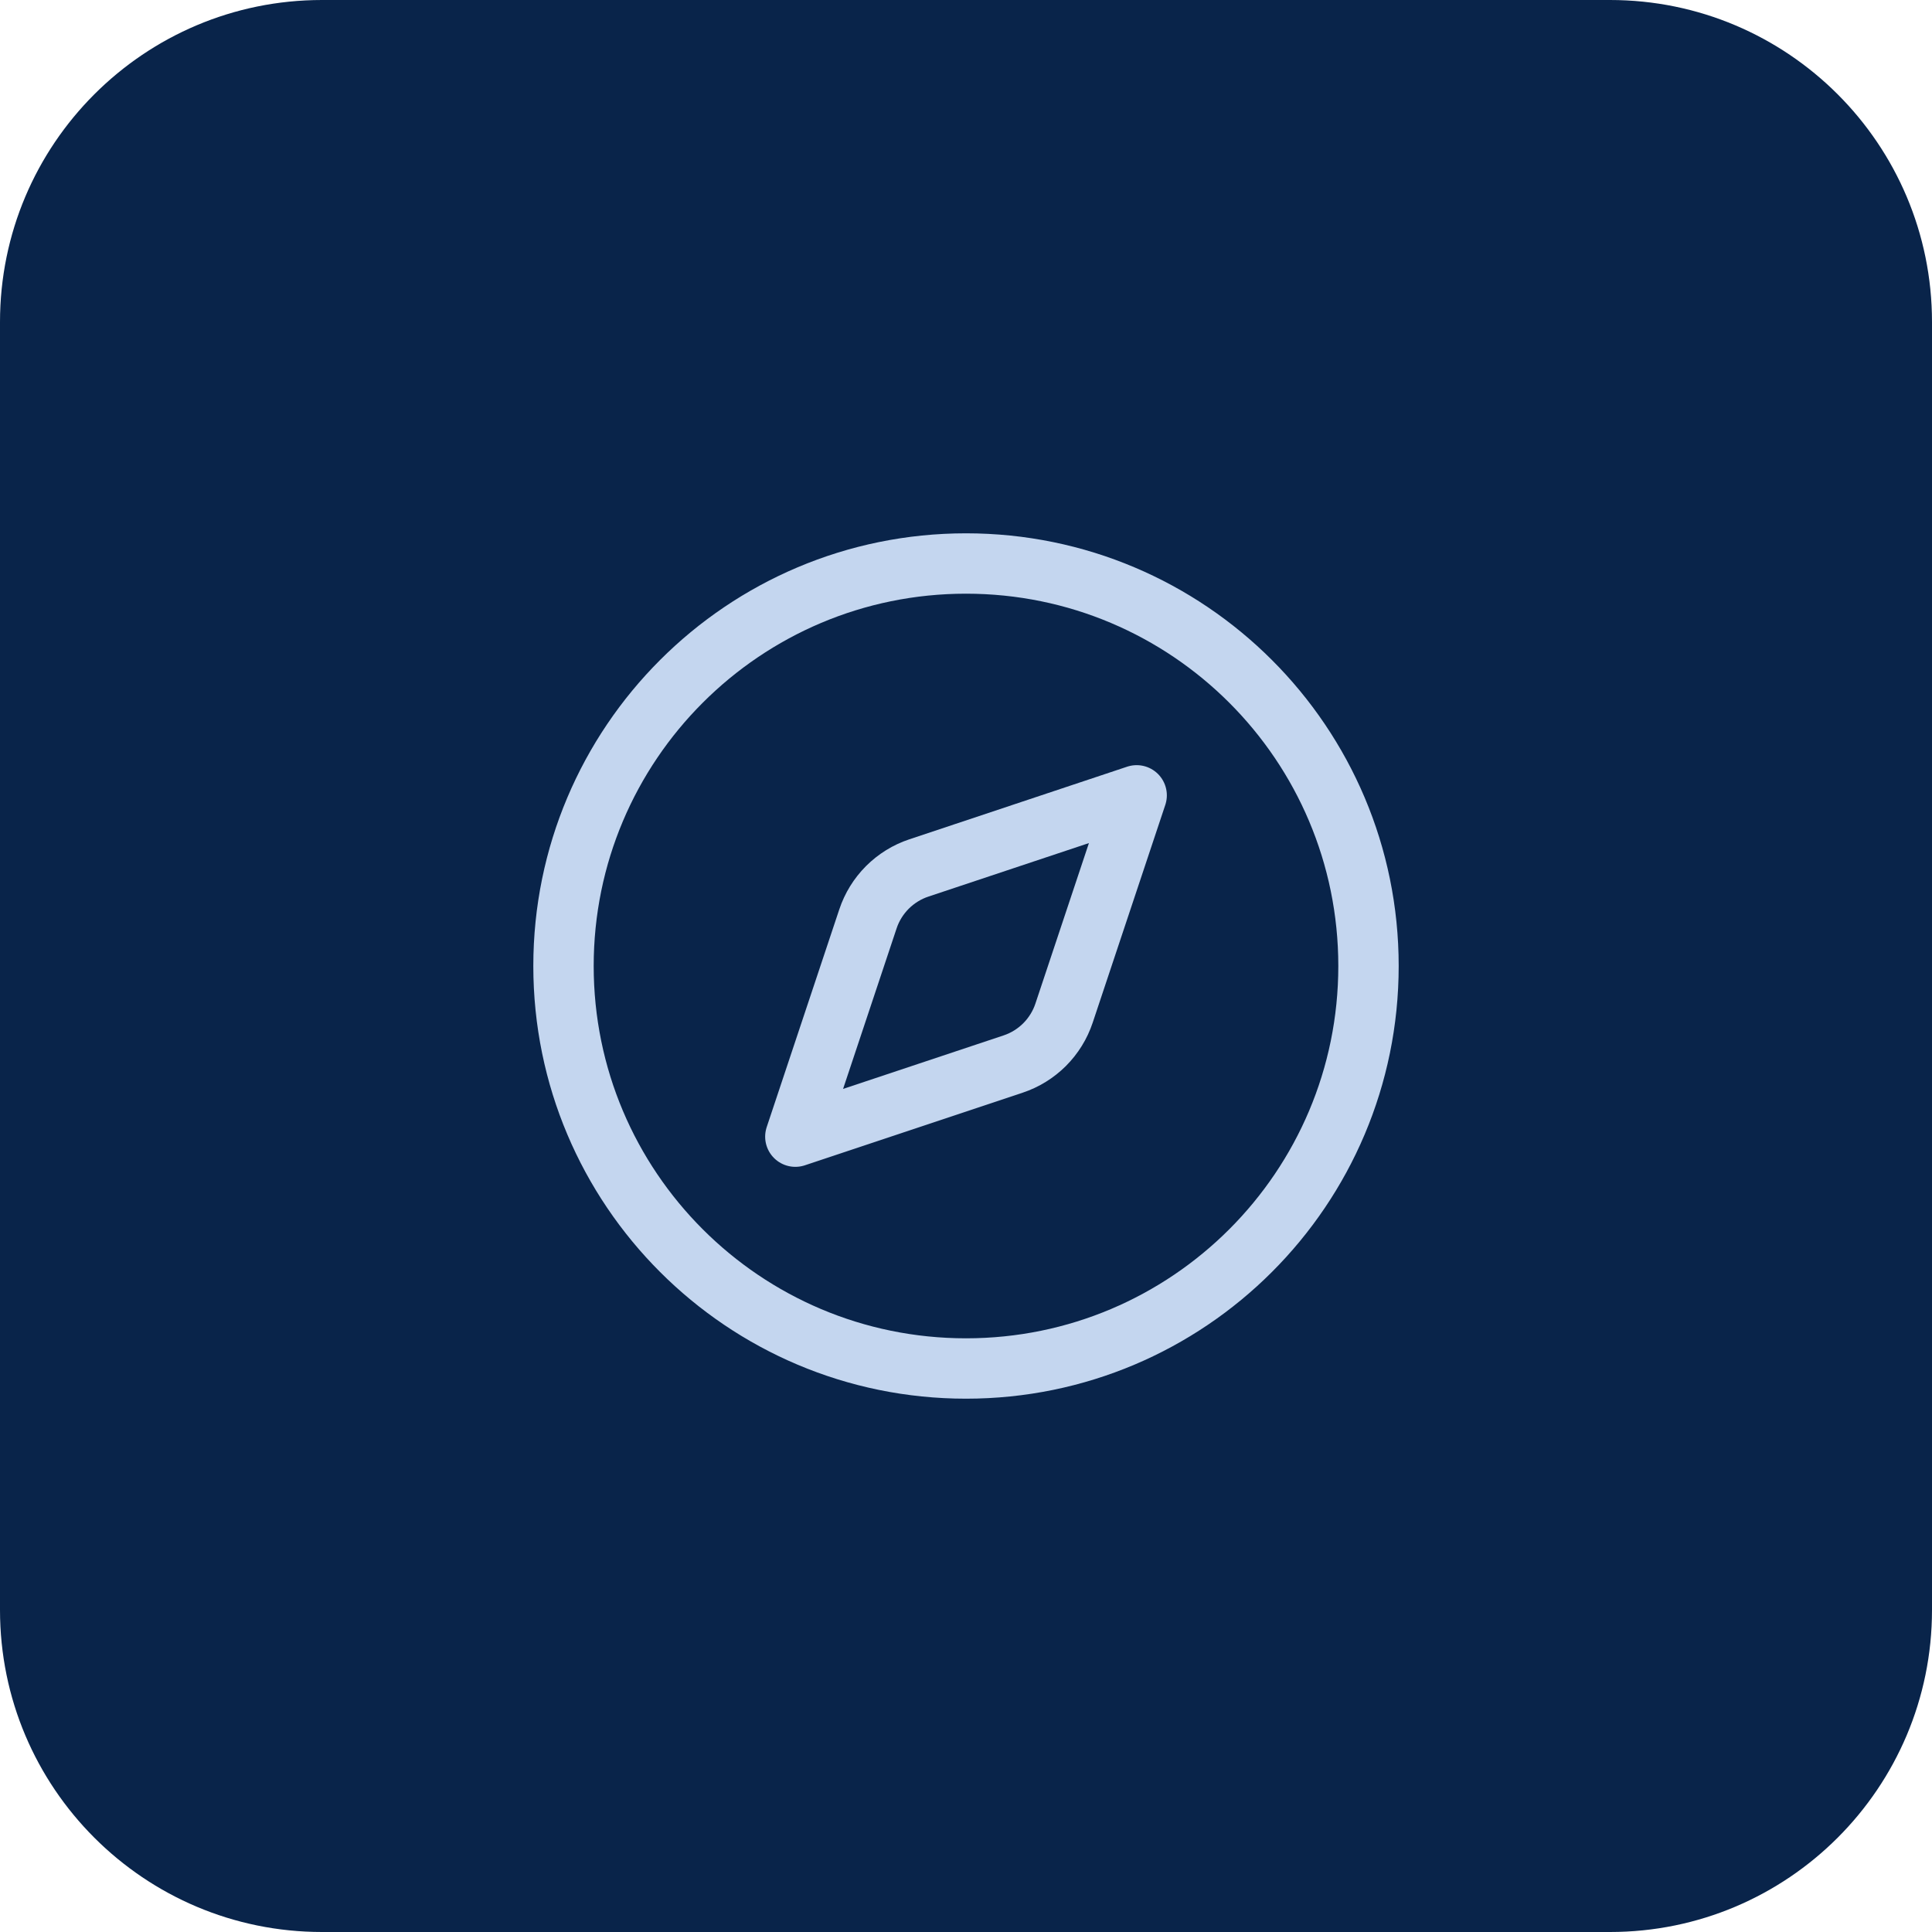
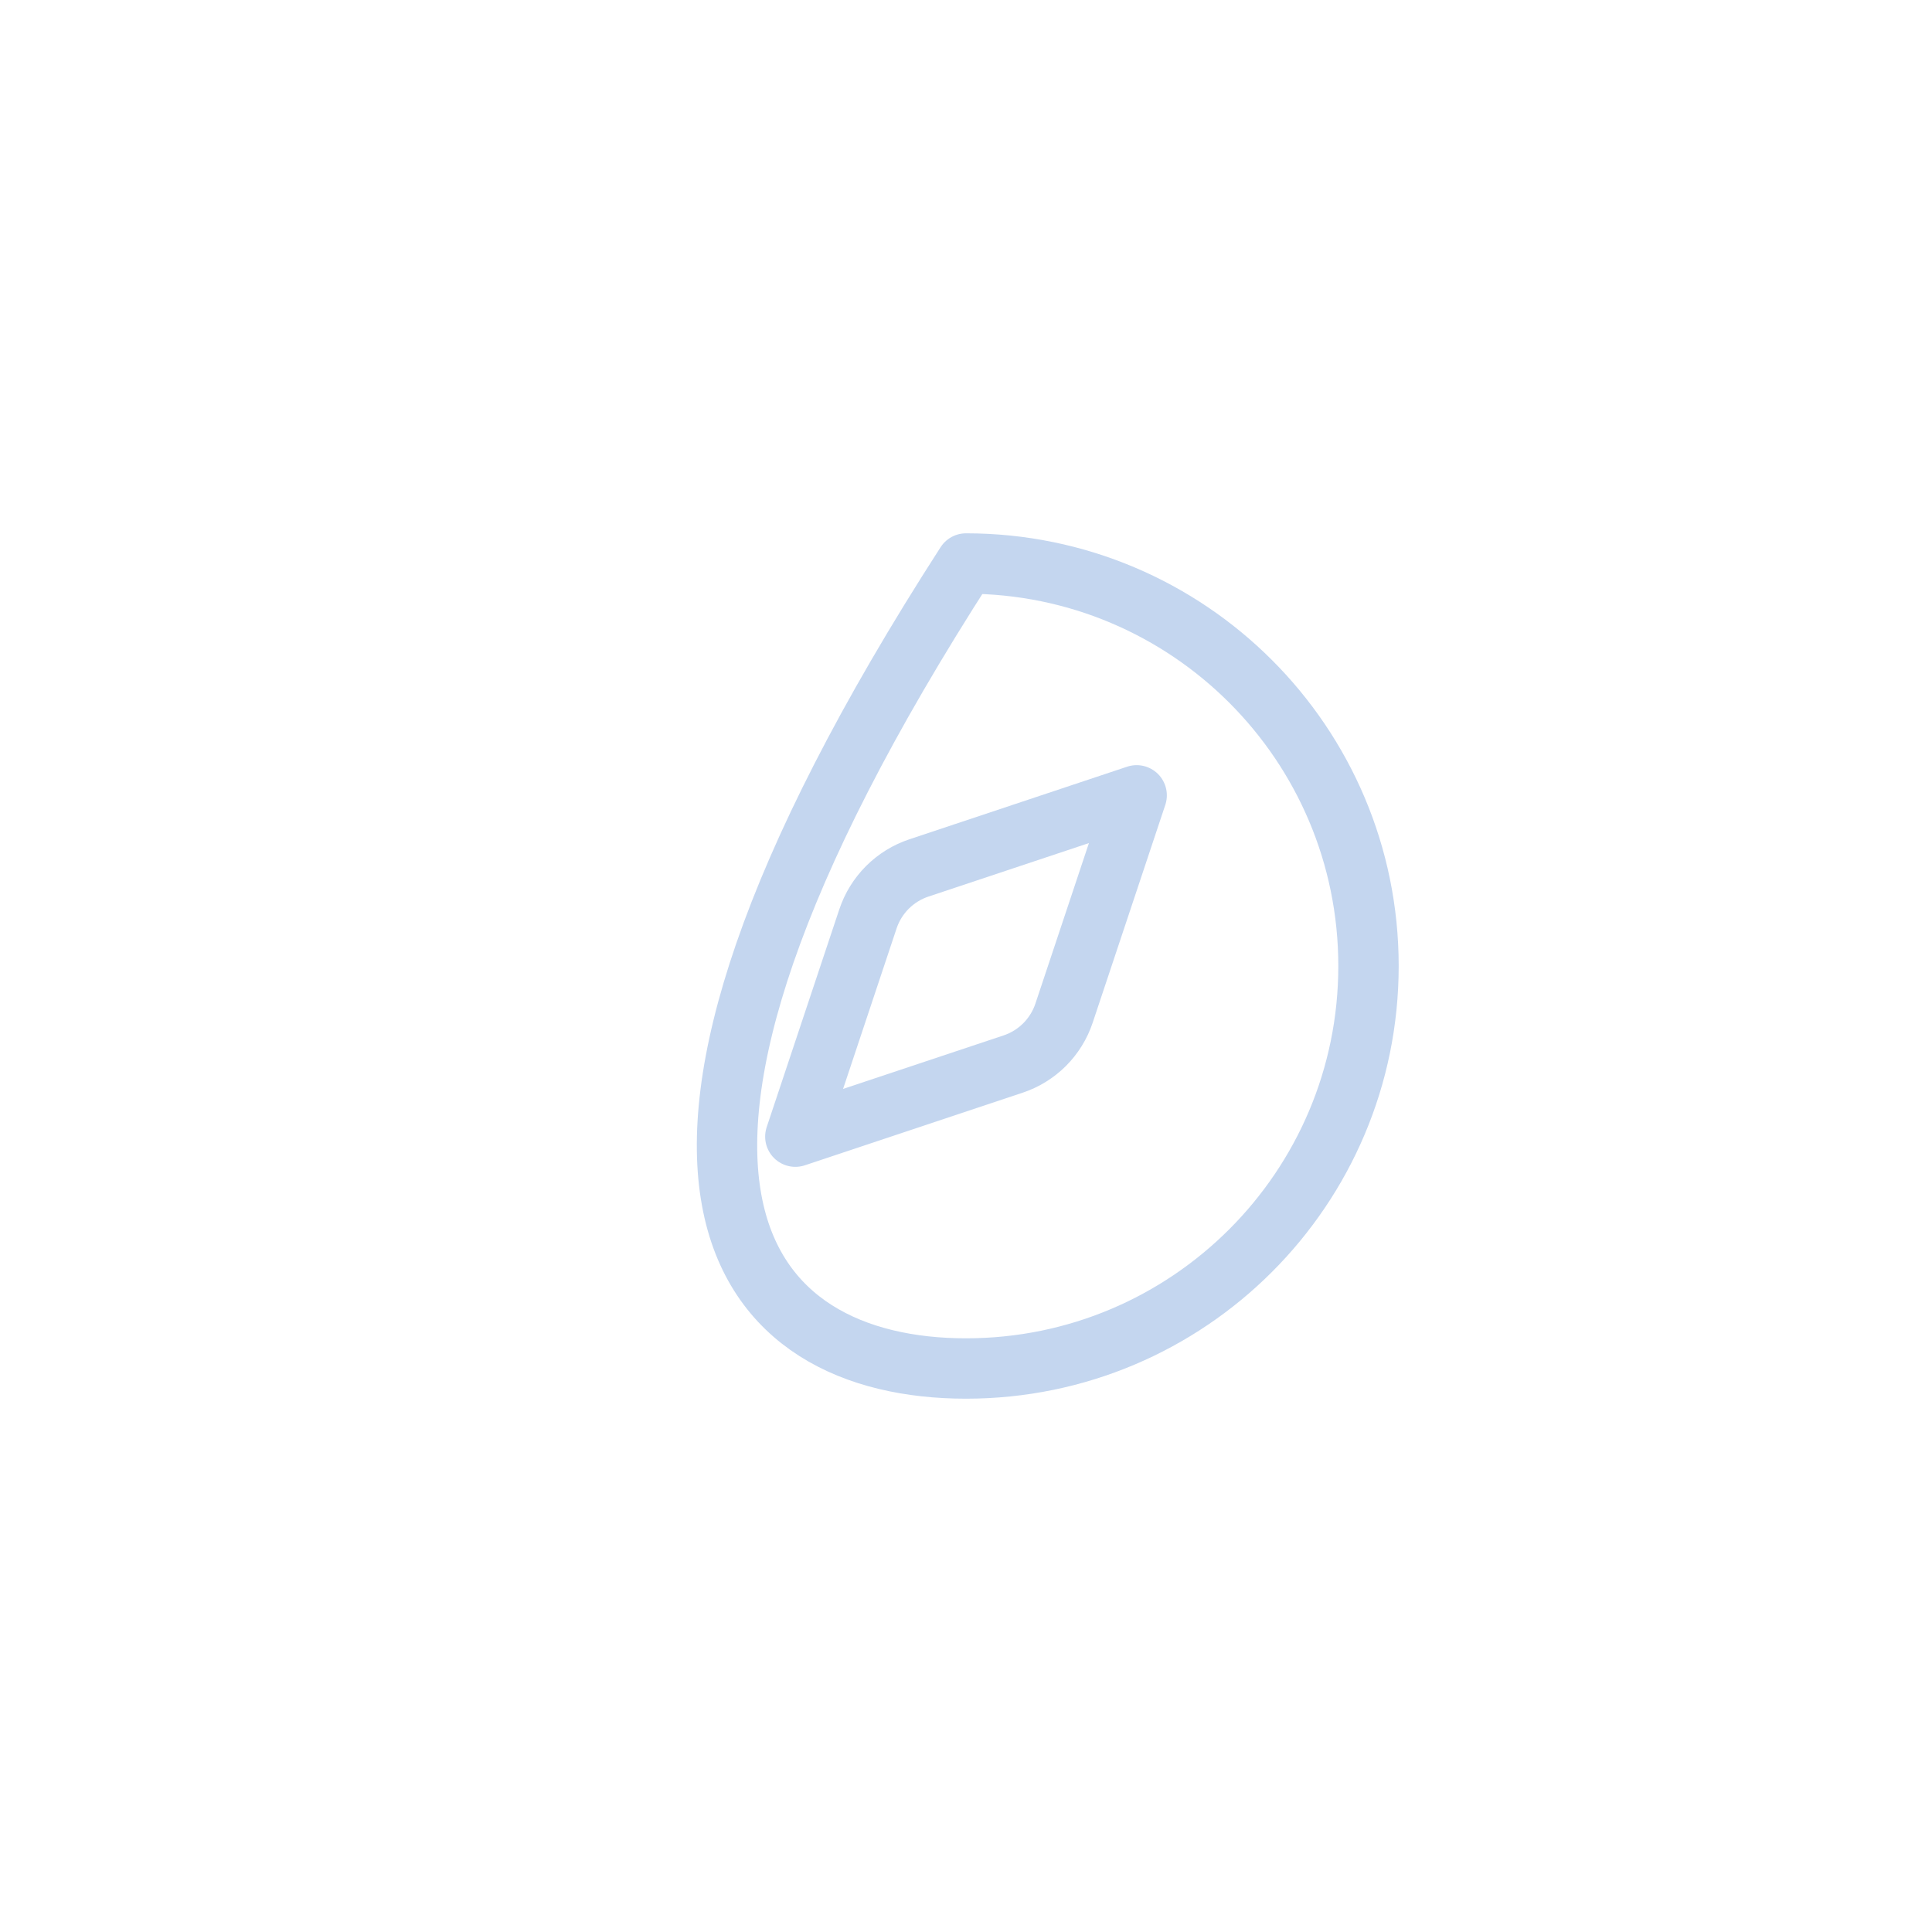
<svg xmlns="http://www.w3.org/2000/svg" width="48" height="48" viewBox="0 0 48 48" fill="none">
-   <path d="M0 8C0 3.582 3.582 0 8 0H40C44.418 0 48 3.582 48 8V40C48 44.418 44.418 48 40 48H8C3.582 48 0 44.418 0 40V8Z" fill="#09244A" />
  <path d="M28.24 19.76L26.436 25.171C26.338 25.466 26.172 25.733 25.953 25.953C25.733 26.172 25.466 26.338 25.171 26.436L19.76 28.24L21.564 22.829C21.662 22.534 21.828 22.267 22.047 22.047C22.267 21.828 22.534 21.662 22.829 21.564L28.24 19.76Z" stroke="#C4D6EF" stroke-width="1.5" stroke-linecap="round" stroke-linejoin="round" />
-   <path d="M24 34C29.523 34 34 29.523 34 24C34 18.477 29.523 14 24 14C18.477 14 14 18.477 14 24C14 29.523 18.477 34 24 34Z" stroke="#C4D6EF" stroke-width="1.5" stroke-linecap="round" stroke-linejoin="round" />
+   <path d="M24 34C29.523 34 34 29.523 34 24C34 18.477 29.523 14 24 14C14 29.523 18.477 34 24 34Z" stroke="#C4D6EF" stroke-width="1.5" stroke-linecap="round" stroke-linejoin="round" />
</svg>